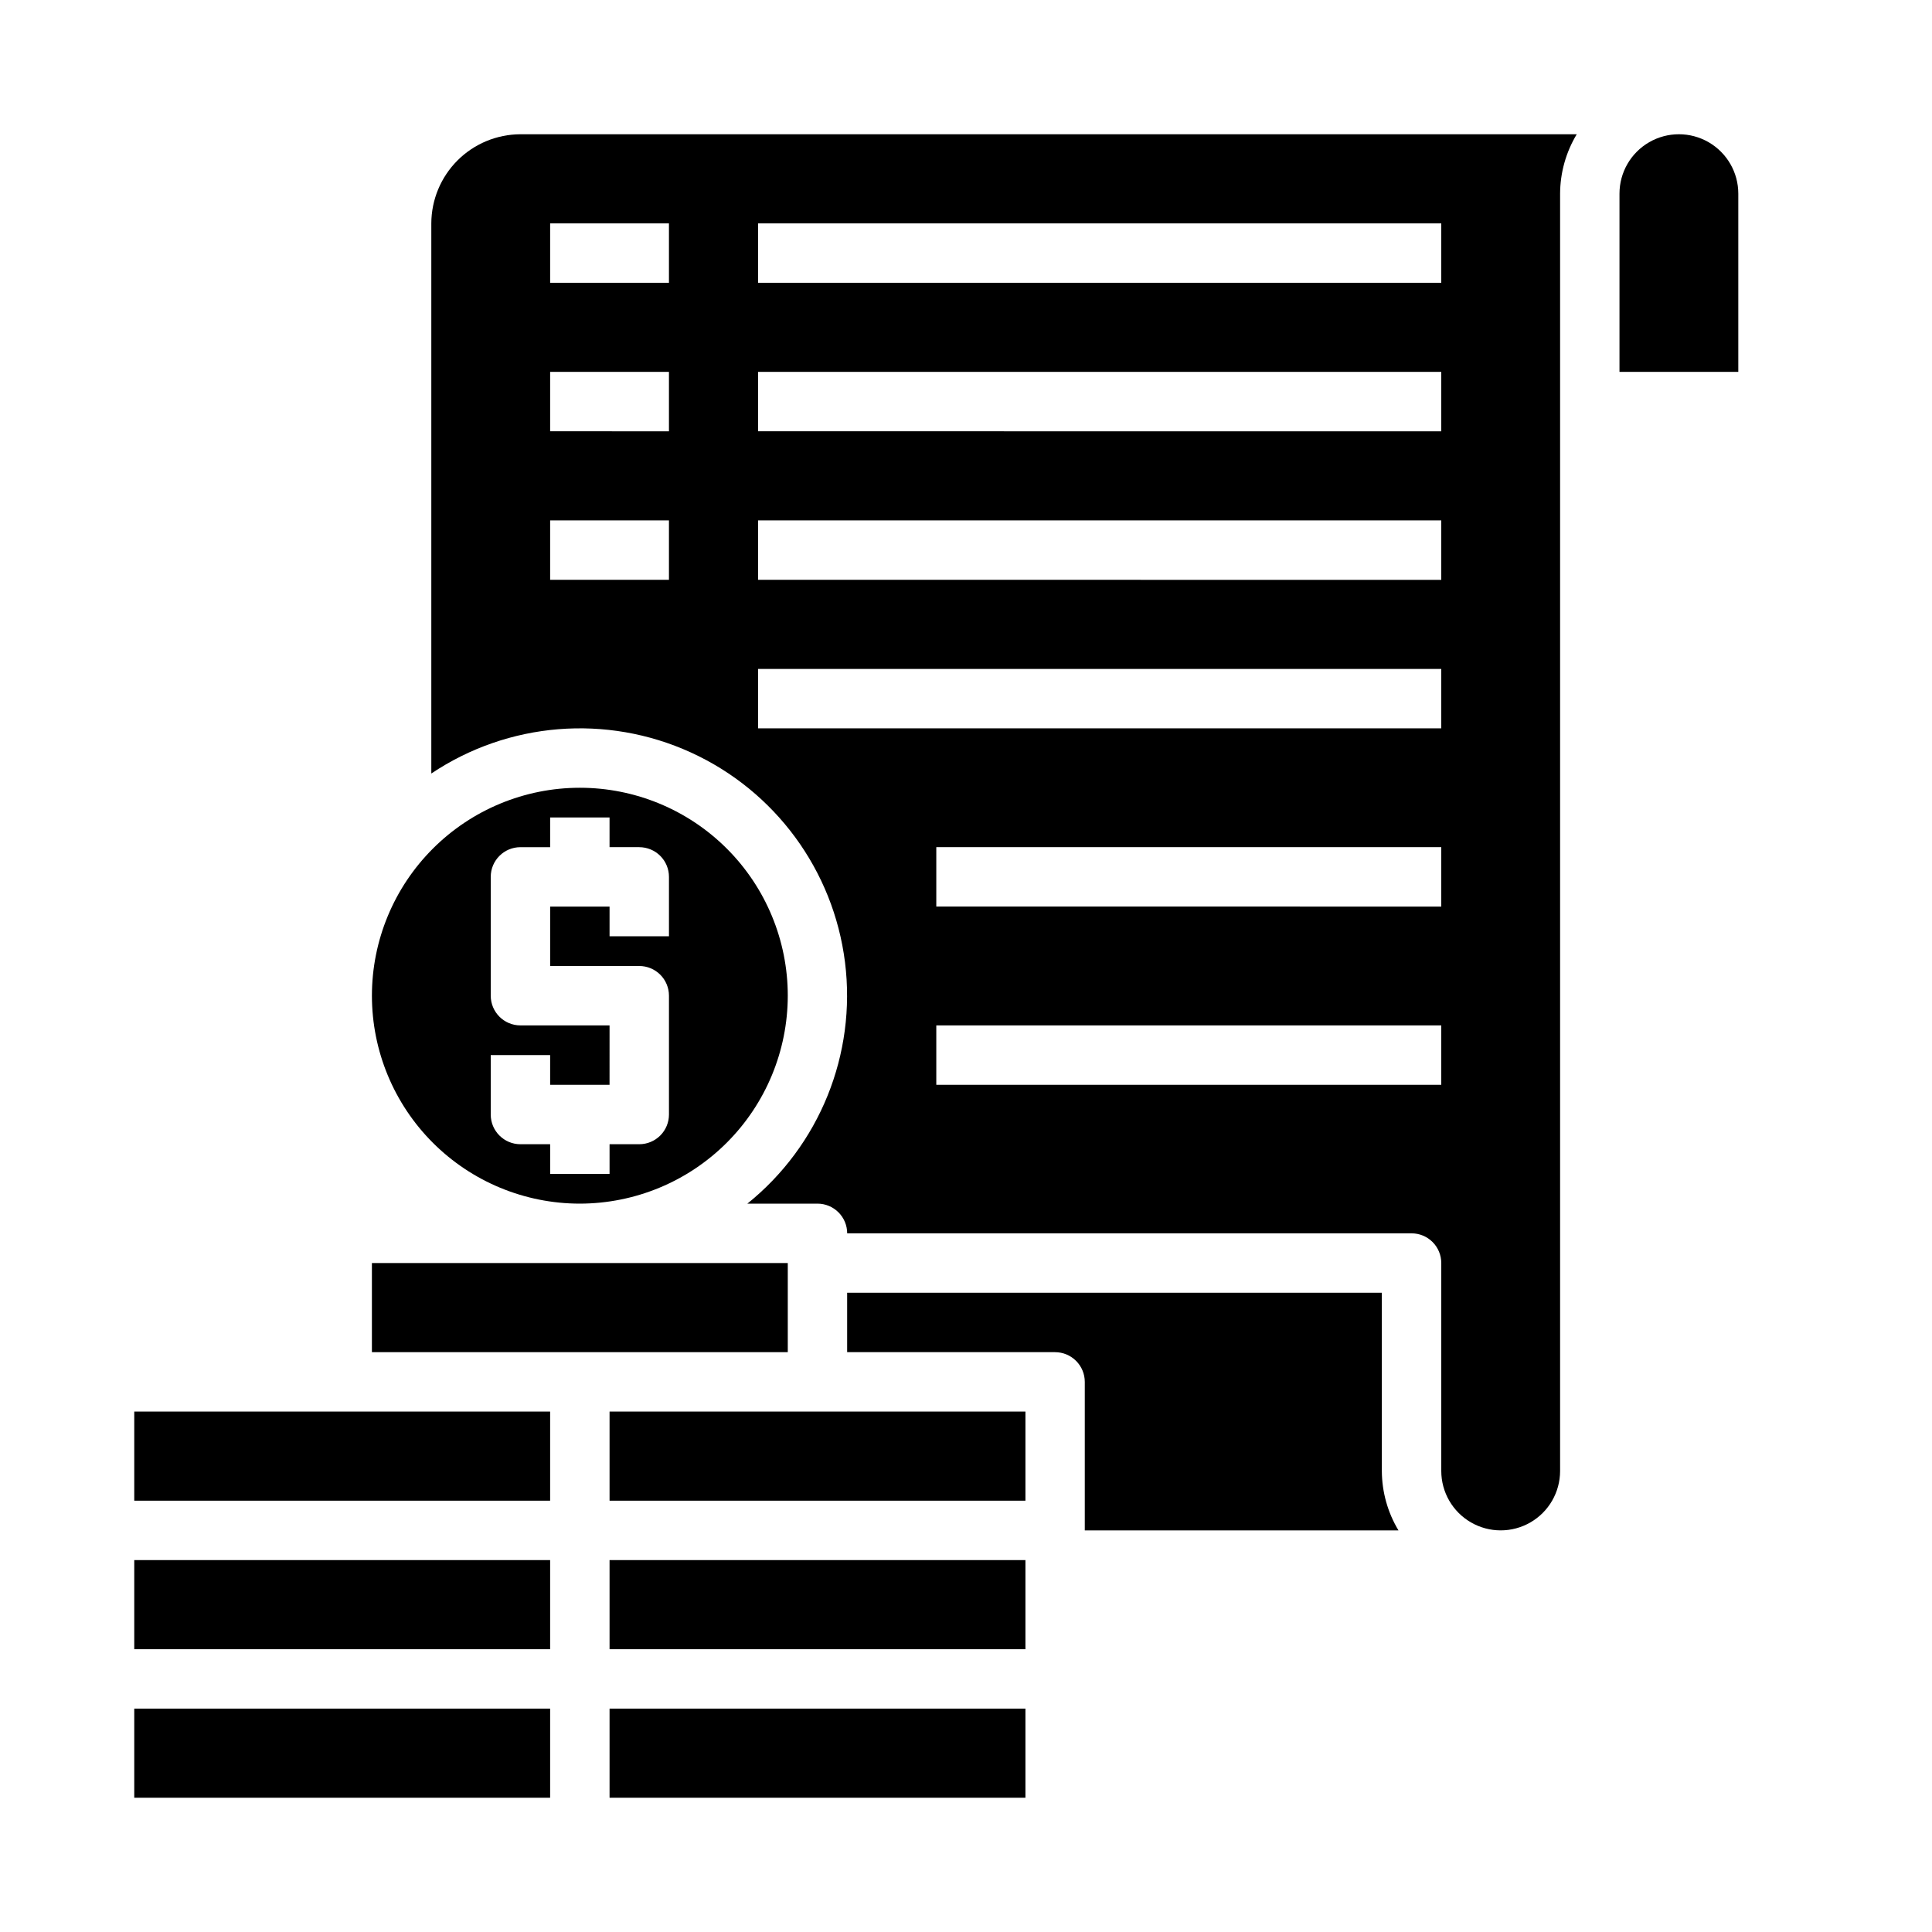
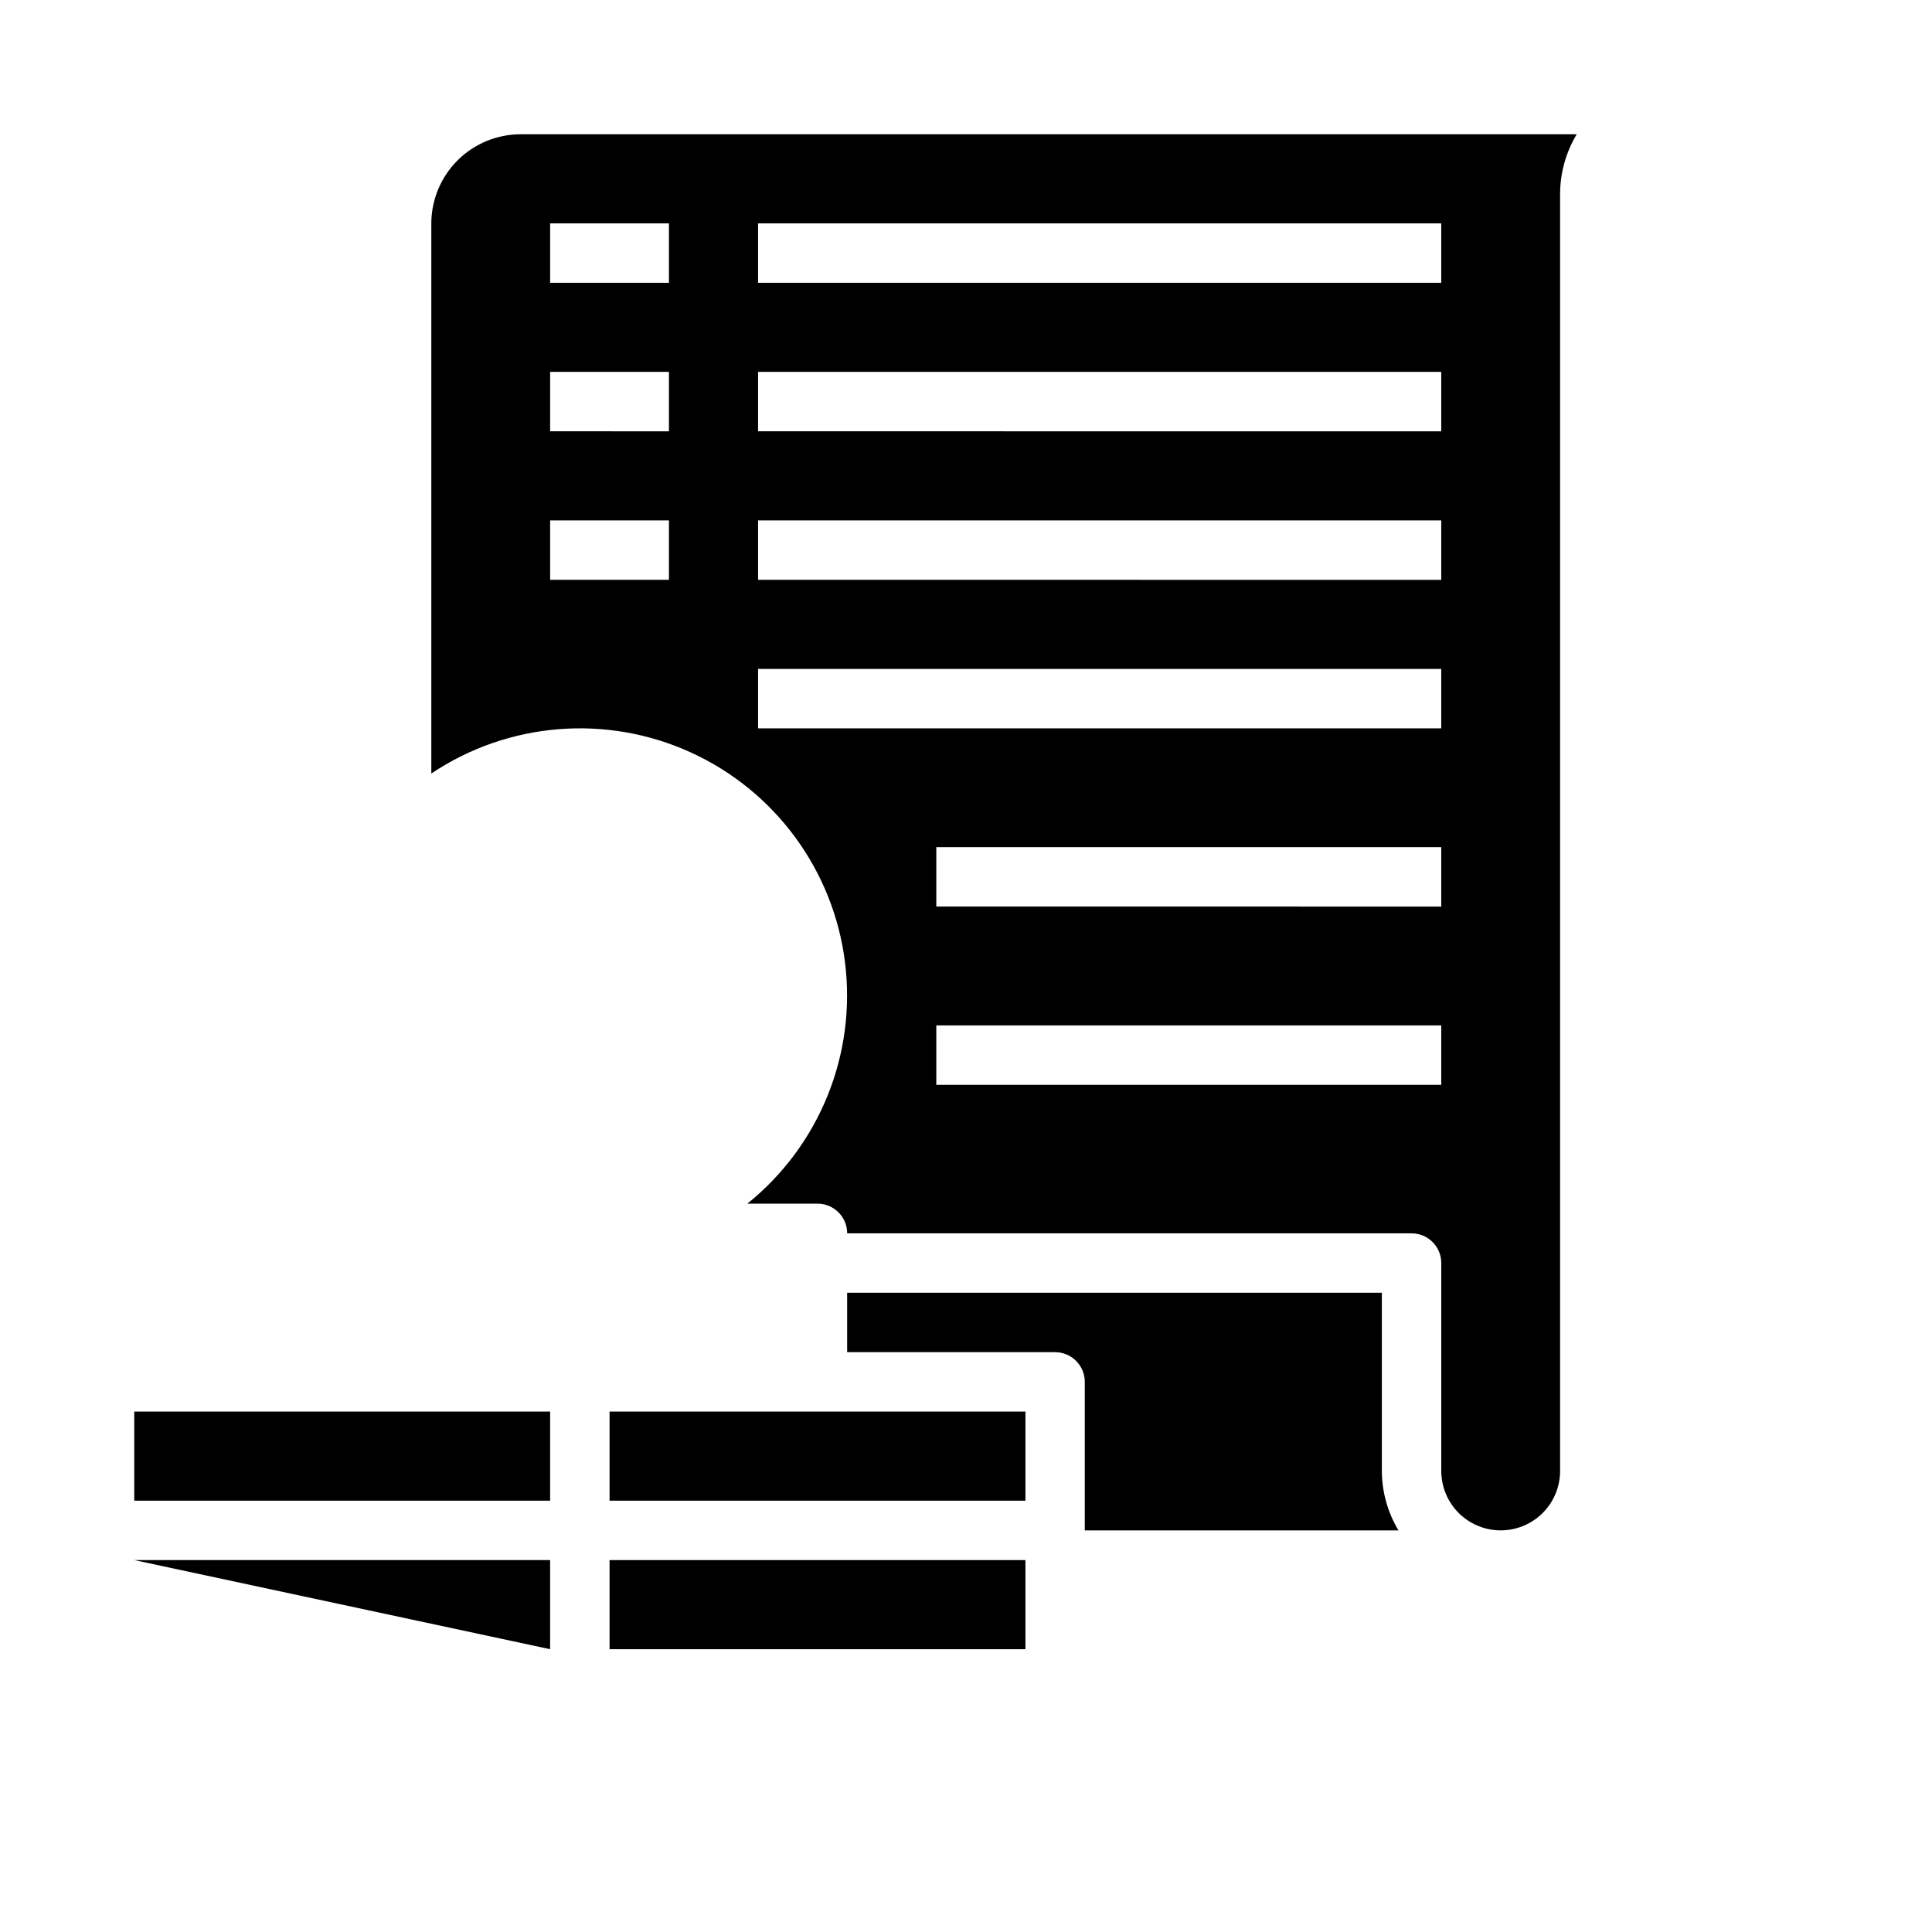
<svg xmlns="http://www.w3.org/2000/svg" fill="#000000" width="800px" height="800px" version="1.1" viewBox="144 144 512 512">
  <g>
-     <path d="m179.58 596.8h110.21v23.617h-110.21z" />
-     <path d="m179.58 557.44h110.21v23.617h-110.21z" />
-     <path d="m573.18 195.32v47.23h31.488v-47.23c0-5.625-3-10.82-7.871-13.633-4.871-2.812-10.875-2.812-15.746 0-4.871 2.812-7.871 8.008-7.871 13.633z" />
+     <path d="m179.58 557.44h110.21v23.617z" />
    <path d="m179.58 518.08h110.21v23.617h-110.21z" />
    <path d="m281.92 179.58c-6.258 0.02-12.254 2.512-16.68 6.938-4.422 4.426-6.918 10.422-6.938 16.68v145.79c20.406-13.664 46.434-15.777 68.777-5.582 22.34 10.191 37.805 31.234 40.855 55.602 3.055 24.367-6.738 48.574-25.875 63.969h18.578c2.09 0 4.09 0.828 5.566 2.305s2.309 3.477 2.309 5.566h149.57c2.09 0 4.09 0.828 5.566 2.305 1.477 1.477 2.305 3.481 2.305 5.566v55.105c0 5.625 3.004 10.82 7.875 13.633 4.871 2.812 10.871 2.812 15.742 0s7.871-8.008 7.871-13.633v-338.5c0.023-5.547 1.547-10.988 4.41-15.742zm39.359 118.08h-31.488v-15.746h31.488zm0-39.359-31.488-0.004v-15.742h31.488zm0-39.359-31.488-0.004v-15.742h31.488zm204.67 212.54h-133.82v-15.746h133.82zm0-47.23-133.82-0.004v-15.742h133.82zm0-47.23-181.05-0.004v-15.746h181.05zm0-39.359-181.05-0.004v-15.746h181.05zm0-39.359-181.05-0.008v-15.742h181.05zm0-39.359-181.05-0.008v-15.742h181.05z" />
    <path d="m514.61 549.57c-2.863-4.754-4.383-10.195-4.406-15.742v-47.234h-141.7v15.742h55.105l-0.004 0.004c2.09 0 4.09 0.828 5.566 2.305 1.477 1.477 2.309 3.477 2.309 5.566v39.359z" />
-     <path d="m305.54 596.8h110.21v23.617h-110.21z" />
    <path d="m305.54 557.44h110.21v23.617h-110.21z" />
    <path d="m305.54 518.08h110.21v23.617h-110.21z" />
-     <path d="m352.77 407.87c0-14.613-5.805-28.633-16.141-38.965-10.332-10.336-24.348-16.141-38.961-16.141-14.617 0-28.633 5.805-38.965 16.141-10.336 10.332-16.141 24.352-16.141 38.965 0 14.613 5.805 28.629 16.141 38.965 10.332 10.332 24.348 16.141 38.965 16.141 14.609-0.02 28.613-5.828 38.945-16.16 10.328-10.332 16.141-24.336 16.156-38.945zm-70.848 39.359c-4.348 0-7.871-3.523-7.871-7.871v-15.746h15.742v7.871h15.742l0.004-15.742h-23.617c-4.348 0-7.871-3.523-7.871-7.871v-31.488c0-4.348 3.523-7.871 7.871-7.871h7.871v-7.875h15.742v7.871h7.871l0.004 0.004c2.086 0 4.09 0.828 5.566 2.305 1.477 1.477 2.305 3.477 2.305 5.566v15.742h-15.742v-7.871h-15.746v15.742h23.617v0.004c2.086 0 4.09 0.828 5.566 2.305 1.477 1.477 2.305 3.477 2.305 5.566v31.488c0 2.086-0.828 4.09-2.305 5.566-1.477 1.477-3.481 2.305-5.566 2.305h-7.871v7.871h-15.746v-7.871z" />
-     <path d="m242.56 478.72h110.21v23.617h-110.21z" />
  </g>
</svg>